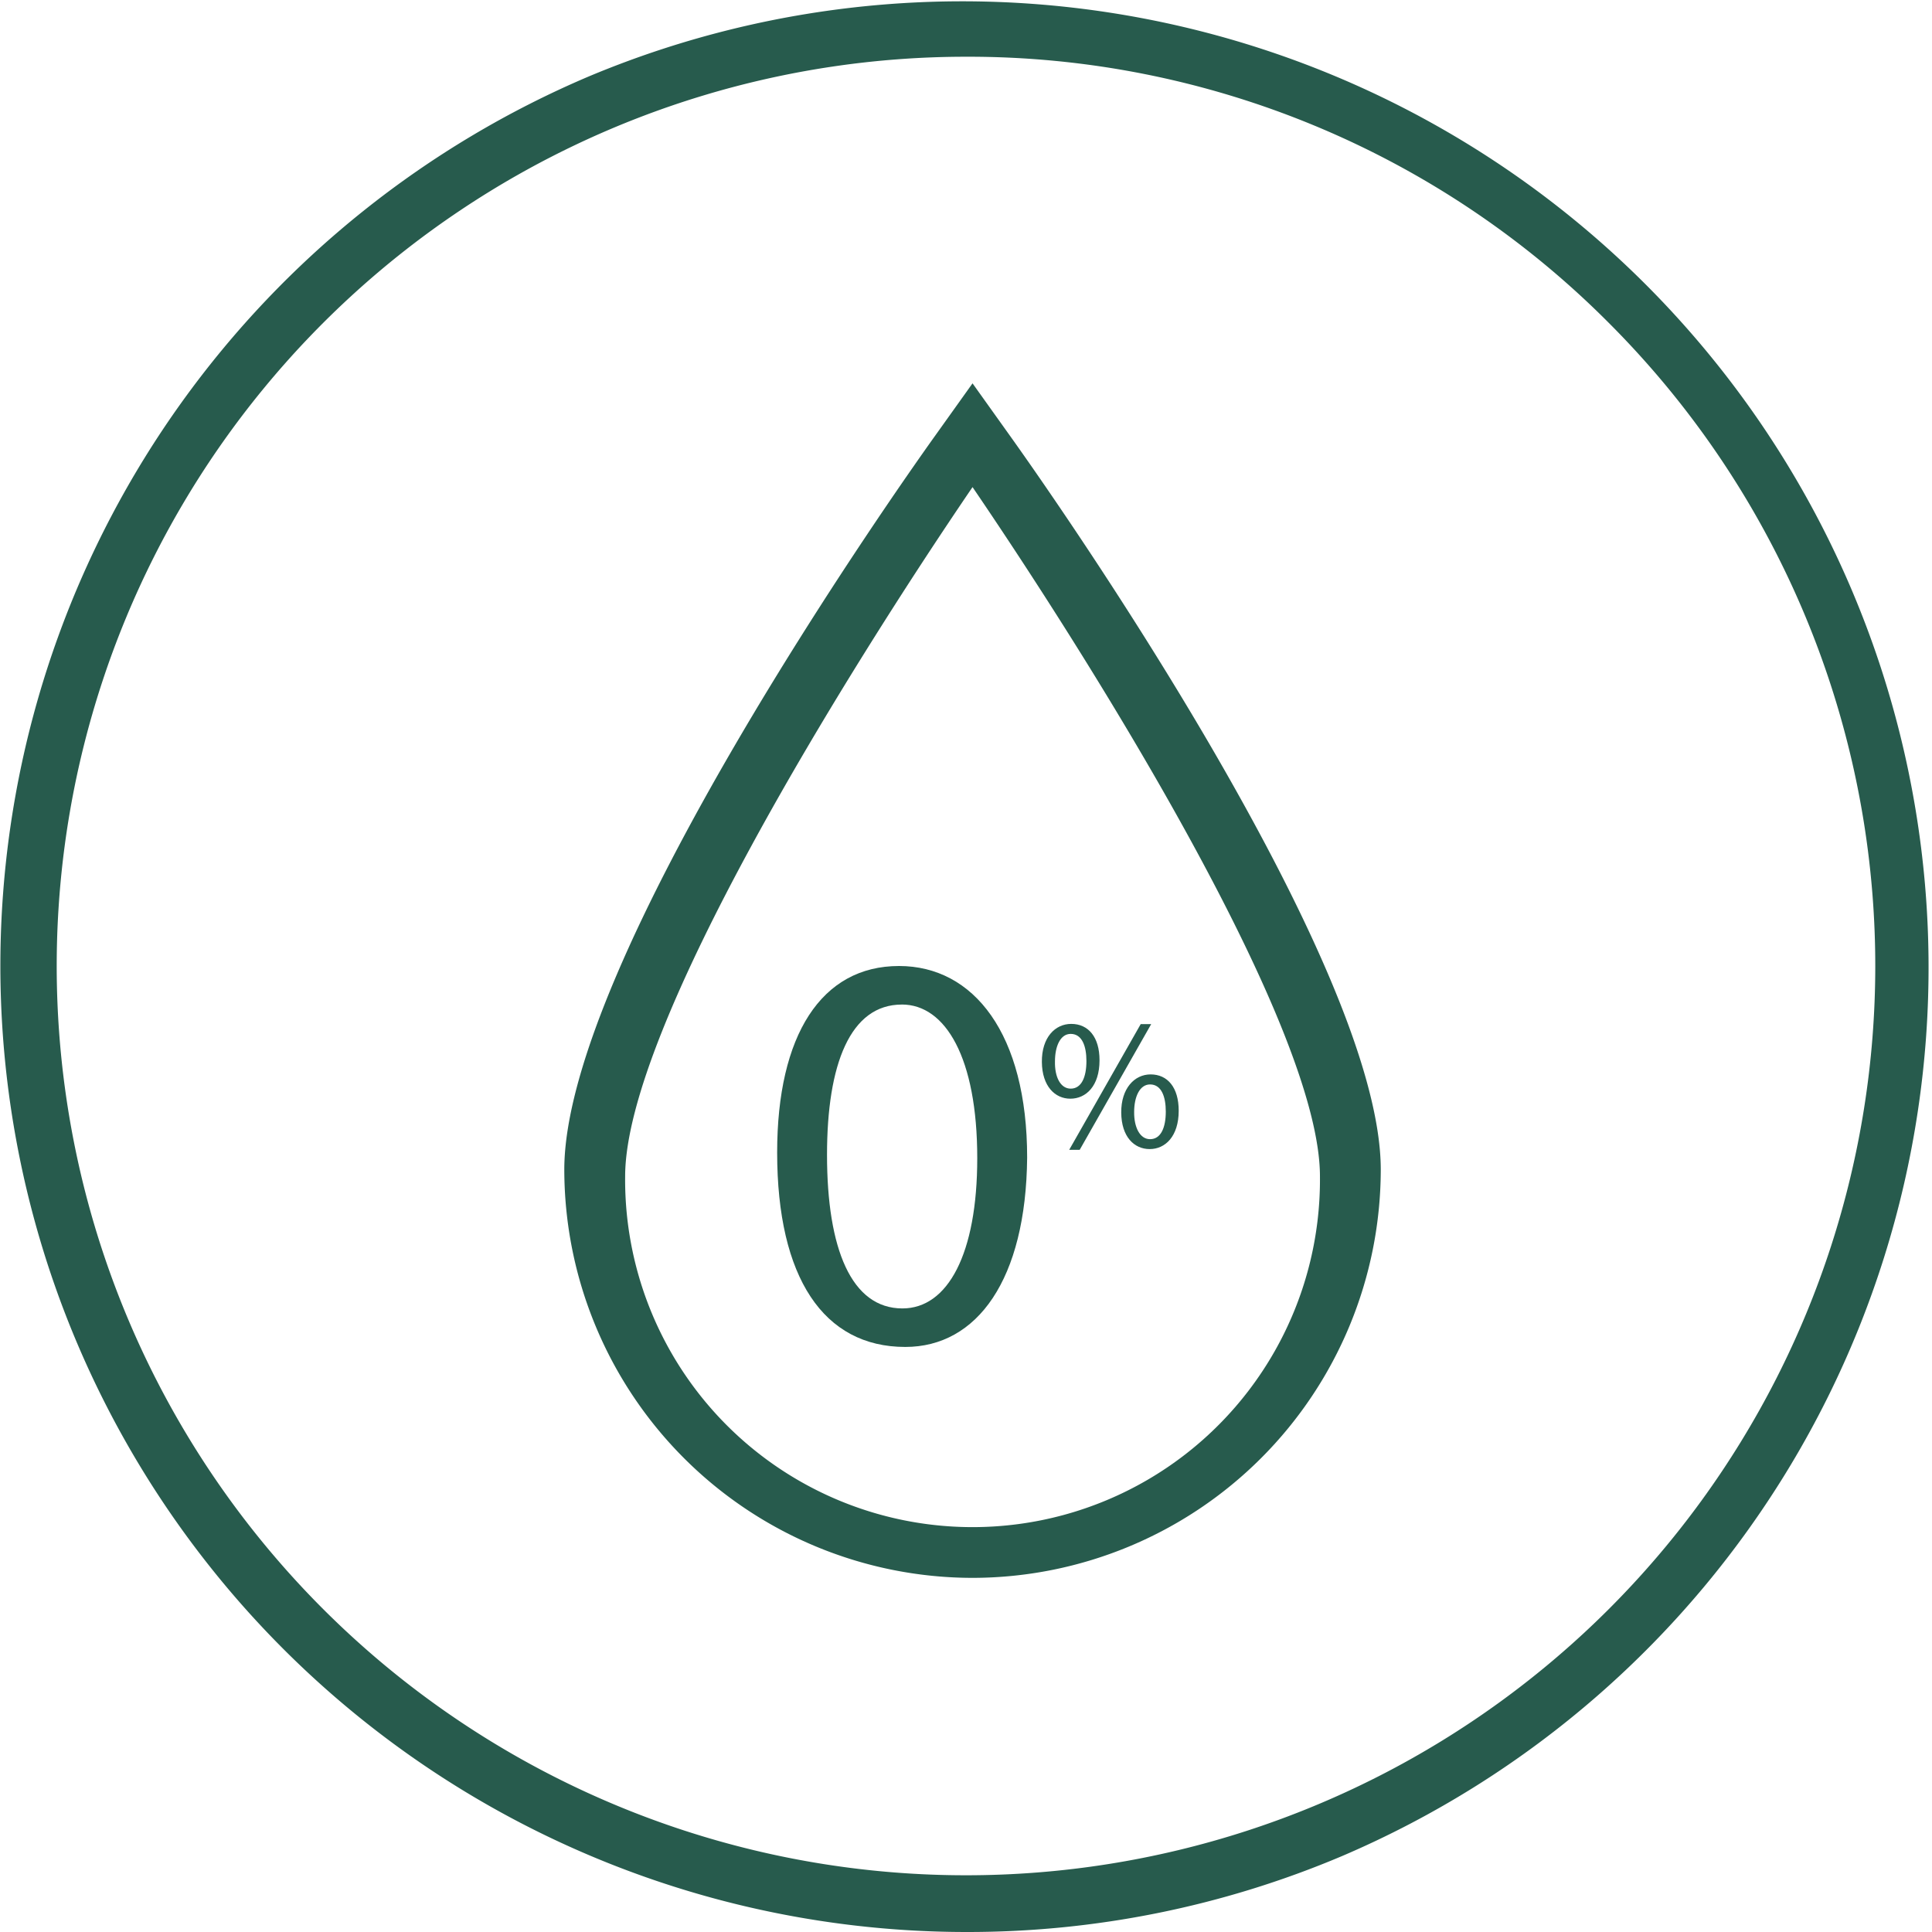
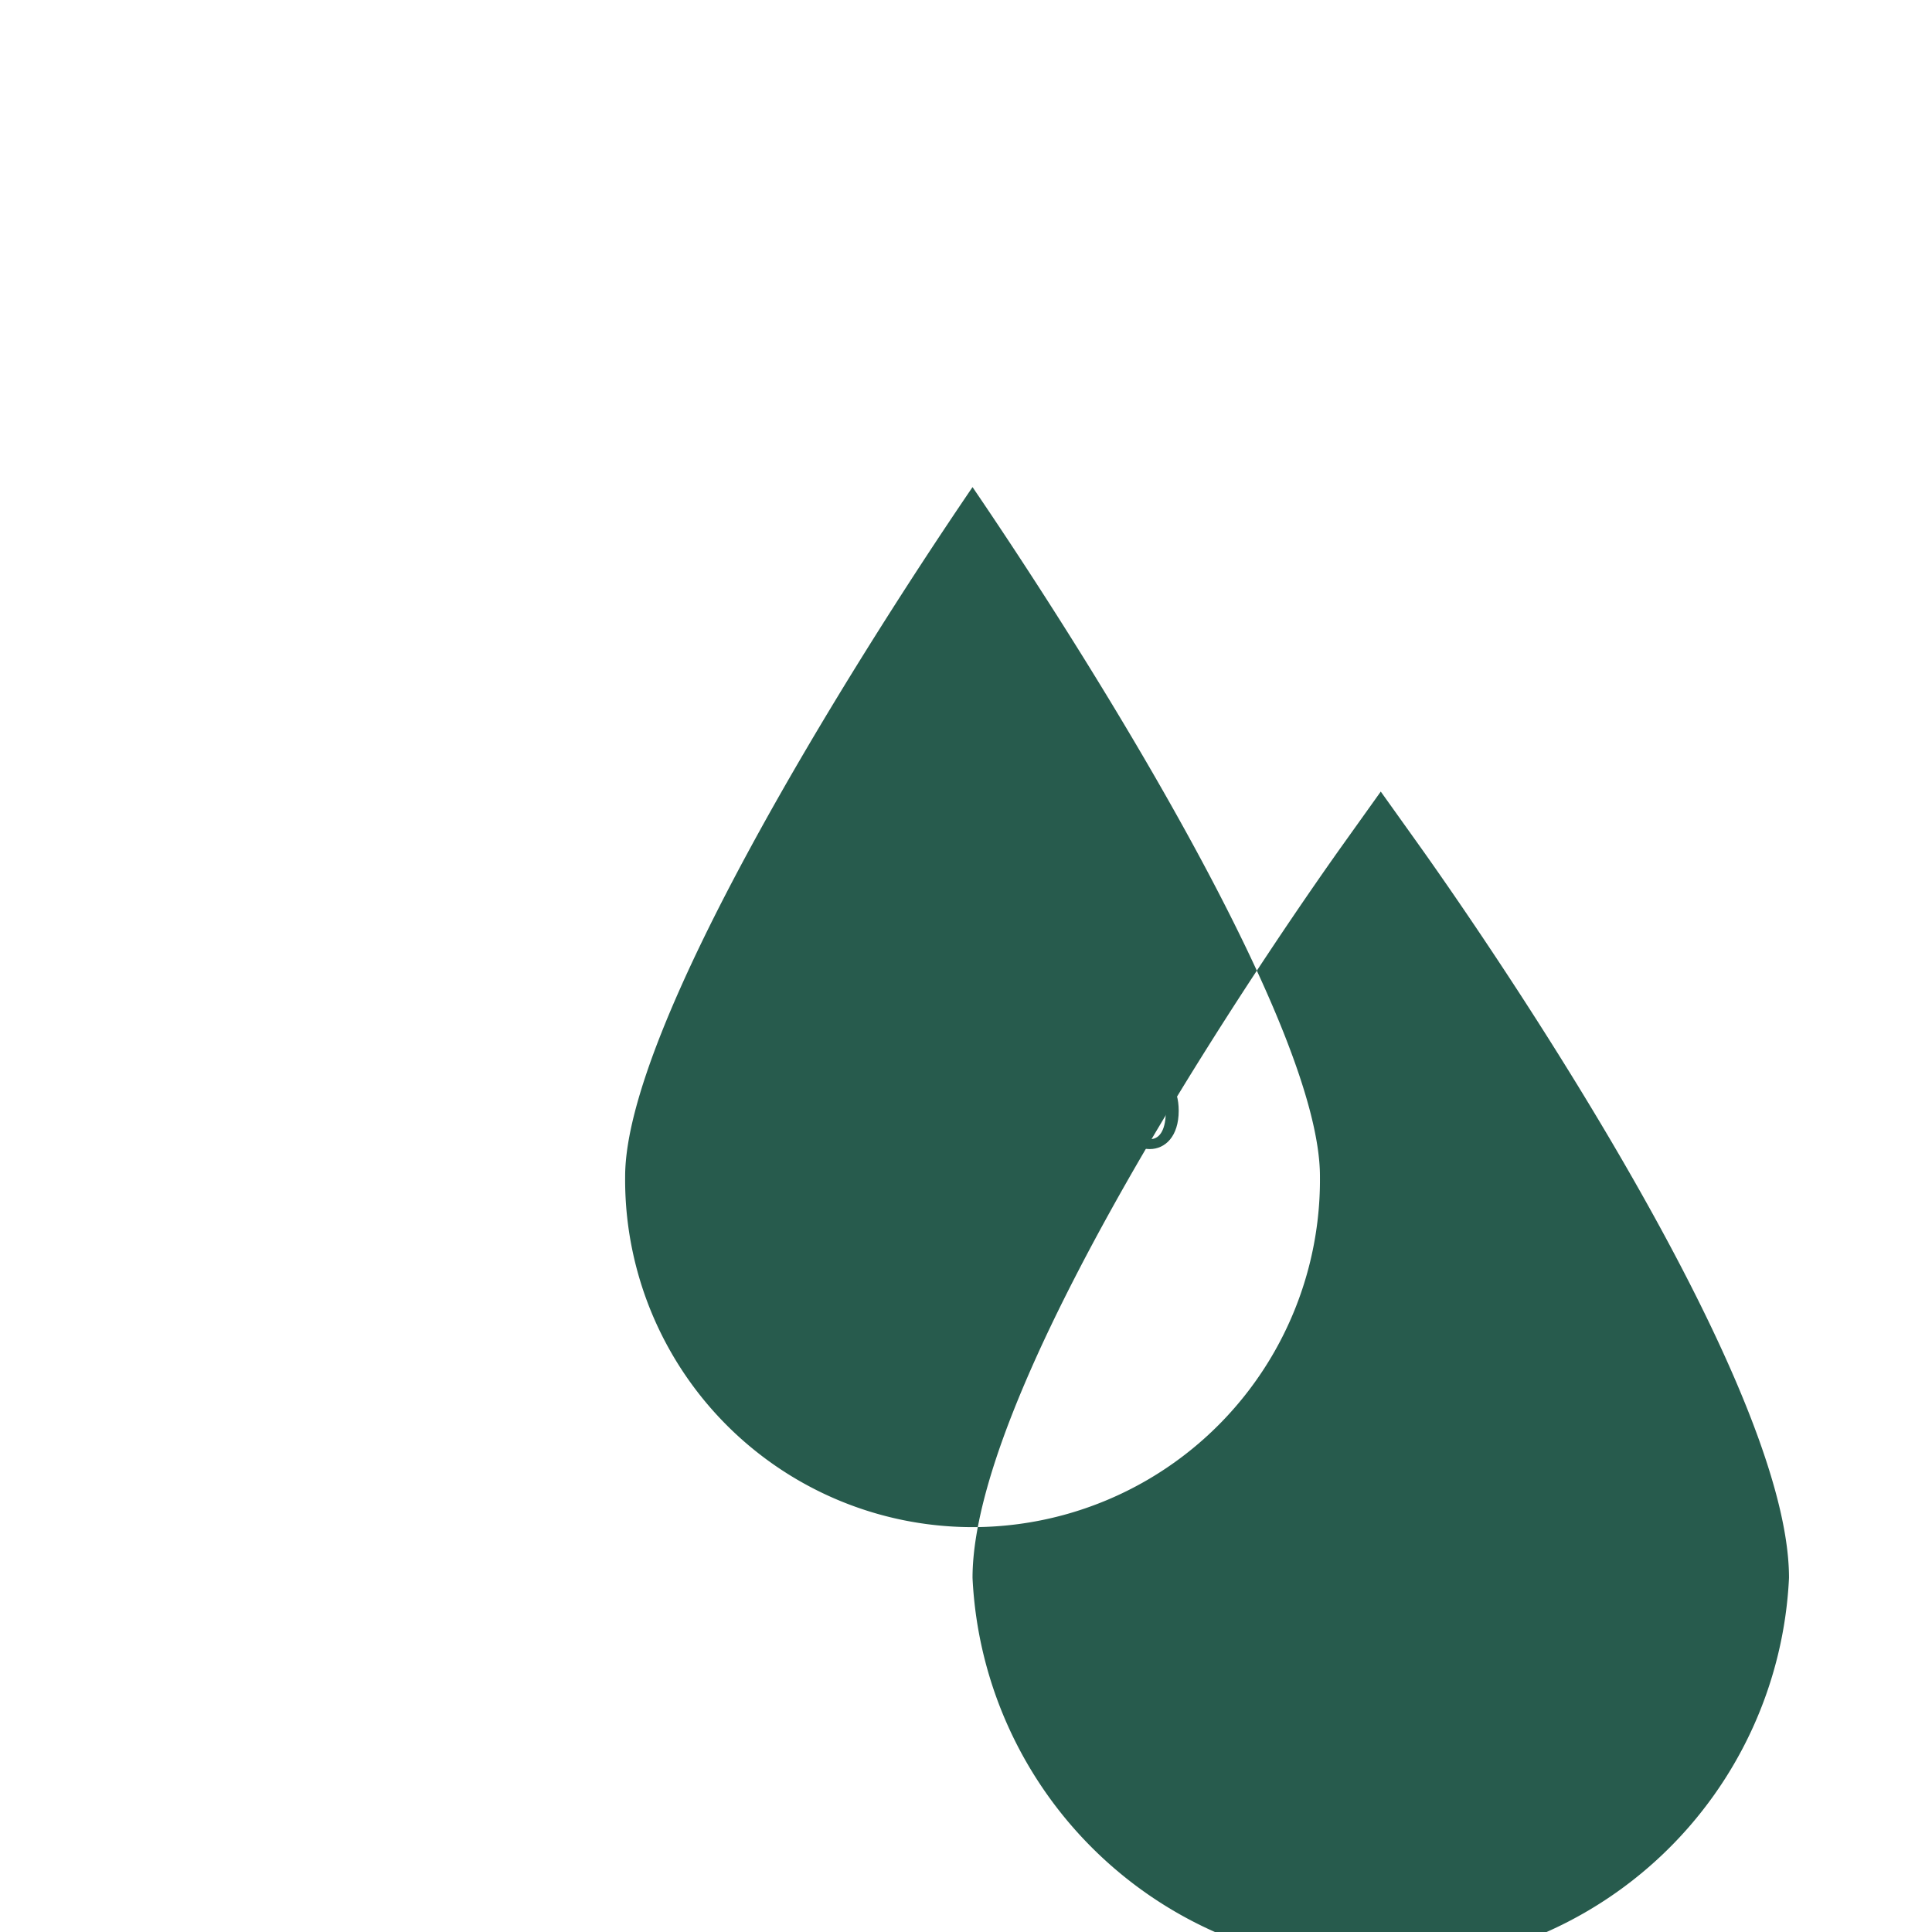
<svg xmlns="http://www.w3.org/2000/svg" id="_125898A_pdp_icon1" data-name="125898A_pdp_icon1" width="63" height="63" viewBox="0 0 63 63">
  <defs>
    <clipPath id="clip-path">
      <rect id="Rectangle_81" data-name="Rectangle 81" width="63" height="63" fill="none" />
    </clipPath>
  </defs>
  <g id="Group_175" data-name="Group 175" clip-path="url(#clip-path)">
-     <path id="Path_261" data-name="Path 261" d="M31.5,63A31.508,31.508,0,0,1,19.239,2.476,31.508,31.508,0,0,1,43.762,60.524,31.3,31.3,0,0,1,31.5,63m0-61.15A29.65,29.65,0,0,0,10.534,52.466,29.65,29.65,0,0,0,52.466,10.534,29.456,29.456,0,0,0,31.5,1.85" fill="#275b4d" />
-     <path id="Path_262" data-name="Path 262" d="M219.4,178.965a13.327,13.327,0,0,1-13.312-13.312c0-6.794,10.81-22.134,12.042-23.861l1.27-1.779,1.27,1.779c1.233,1.727,12.042,17.067,12.042,23.861A13.327,13.327,0,0,1,219.4,178.965m0-35.568c-4.111,6.037-11.328,17.642-11.328,22.478a11.329,11.329,0,1,0,22.657,0c0-4.836-7.218-16.441-11.329-22.478" transform="translate(-187.687 -127.513)" fill="#275b4d" />
+     <path id="Path_262" data-name="Path 262" d="M219.4,178.965c0-6.794,10.81-22.134,12.042-23.861l1.27-1.779,1.27,1.779c1.233,1.727,12.042,17.067,12.042,23.861A13.327,13.327,0,0,1,219.4,178.965m0-35.568c-4.111,6.037-11.328,17.642-11.328,22.478a11.329,11.329,0,1,0,22.657,0c0-4.836-7.218-16.441-11.329-22.478" transform="translate(-187.687 -127.513)" fill="#275b4d" />
    <path id="Path_263" data-name="Path 263" d="M287.839,352.839c2.44,0,4.178,2.218,4.178,6.248-.037,3.974-1.627,6.174-3.974,6.174-2.662,0-4.178-2.255-4.178-6.34,0-3.827,1.442-6.082,3.974-6.082m.092,1.257c-1.682,0-2.44,1.941-2.44,4.9,0,3.069.795,5.009,2.459,5.009,1.479,0,2.44-1.775,2.44-4.9,0-3.272-1.035-5.01-2.459-5.01" transform="translate(-258.523 -321.339)" fill="#275b4d" />
    <path id="Path_264" data-name="Path 264" d="M382.431,375.219c0,.836-.439,1.251-.952,1.251-.494,0-.922-.4-.928-1.2s.433-1.239.958-1.239c.556,0,.922.427.922,1.184m-1.453.036c-.012.507.177.891.513.891.354,0,.513-.378.513-.9,0-.482-.14-.885-.513-.885-.336,0-.513.4-.513.9m.464,2.881,2.332-4.1h.342l-2.332,4.1Zm3.571-1.276c0,.837-.44,1.251-.946,1.251s-.922-.4-.928-1.19.433-1.245.958-1.245c.555,0,.916.427.916,1.184m-1.453.037c-.006.506.189.891.519.891.354,0,.513-.378.513-.9,0-.482-.14-.885-.513-.885-.336,0-.519.4-.519.9" transform="translate(-346.577 -340.643)" fill="#275b4d" />
  </g>
</svg>